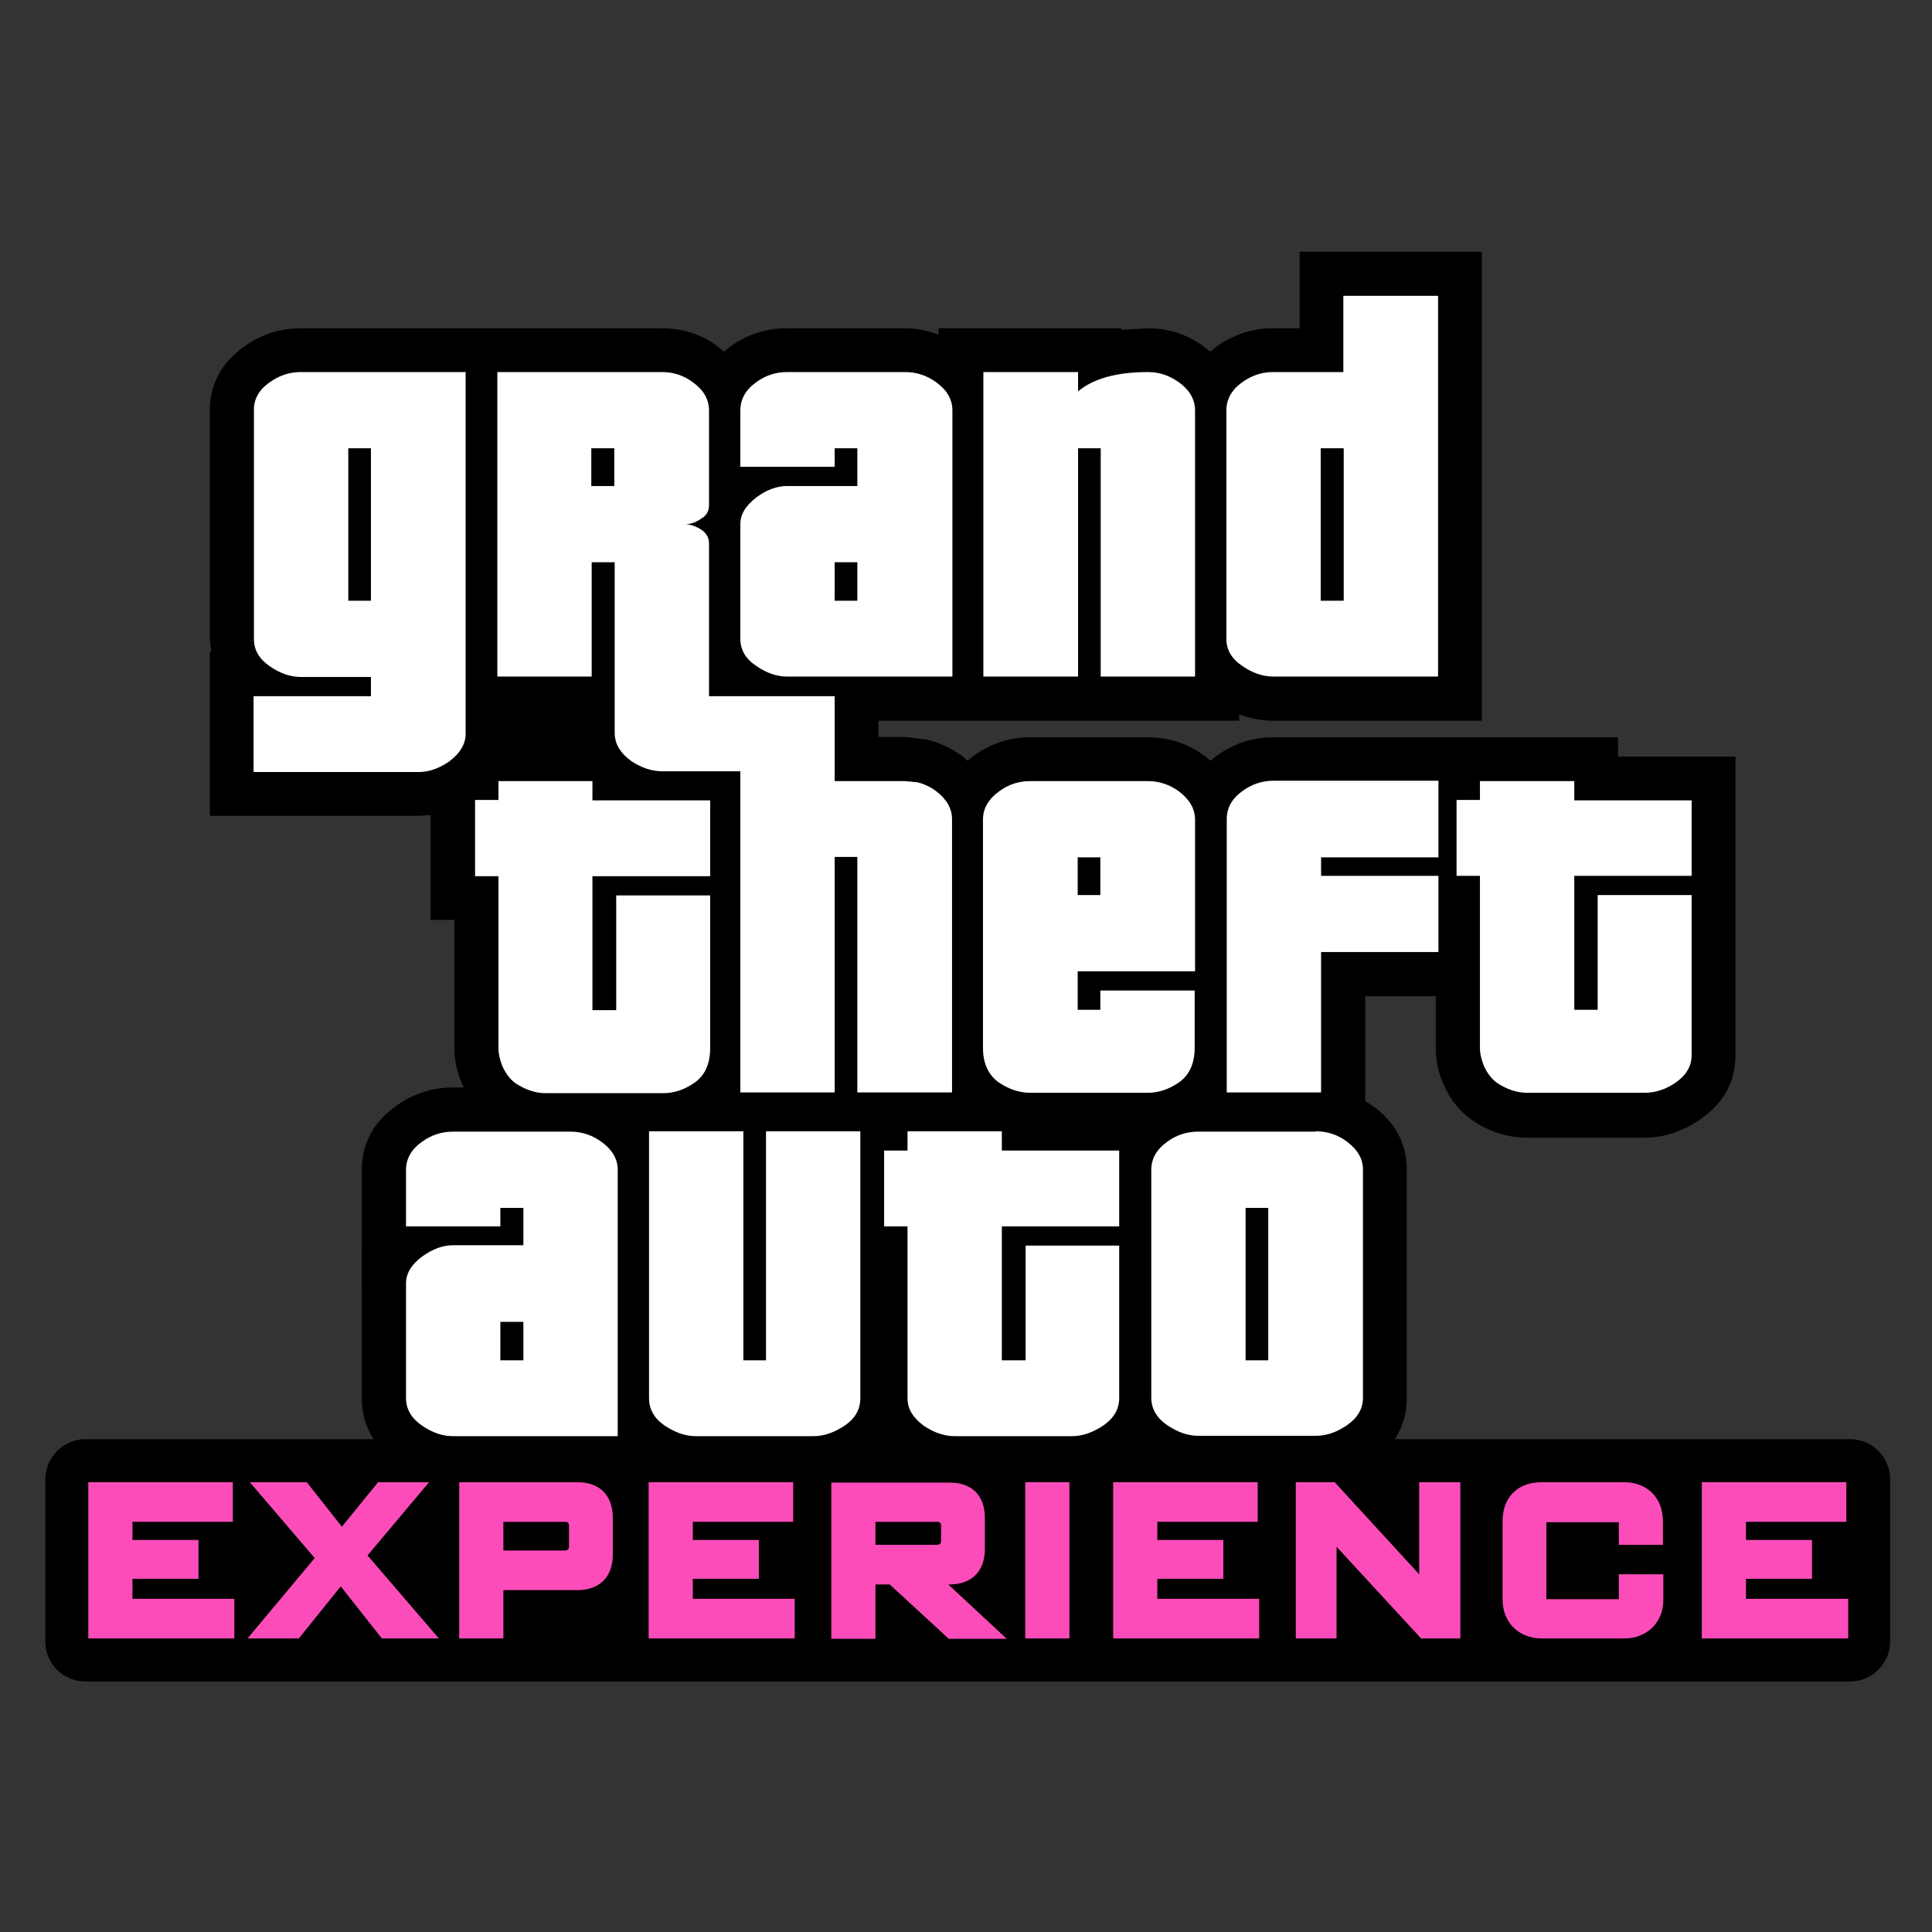
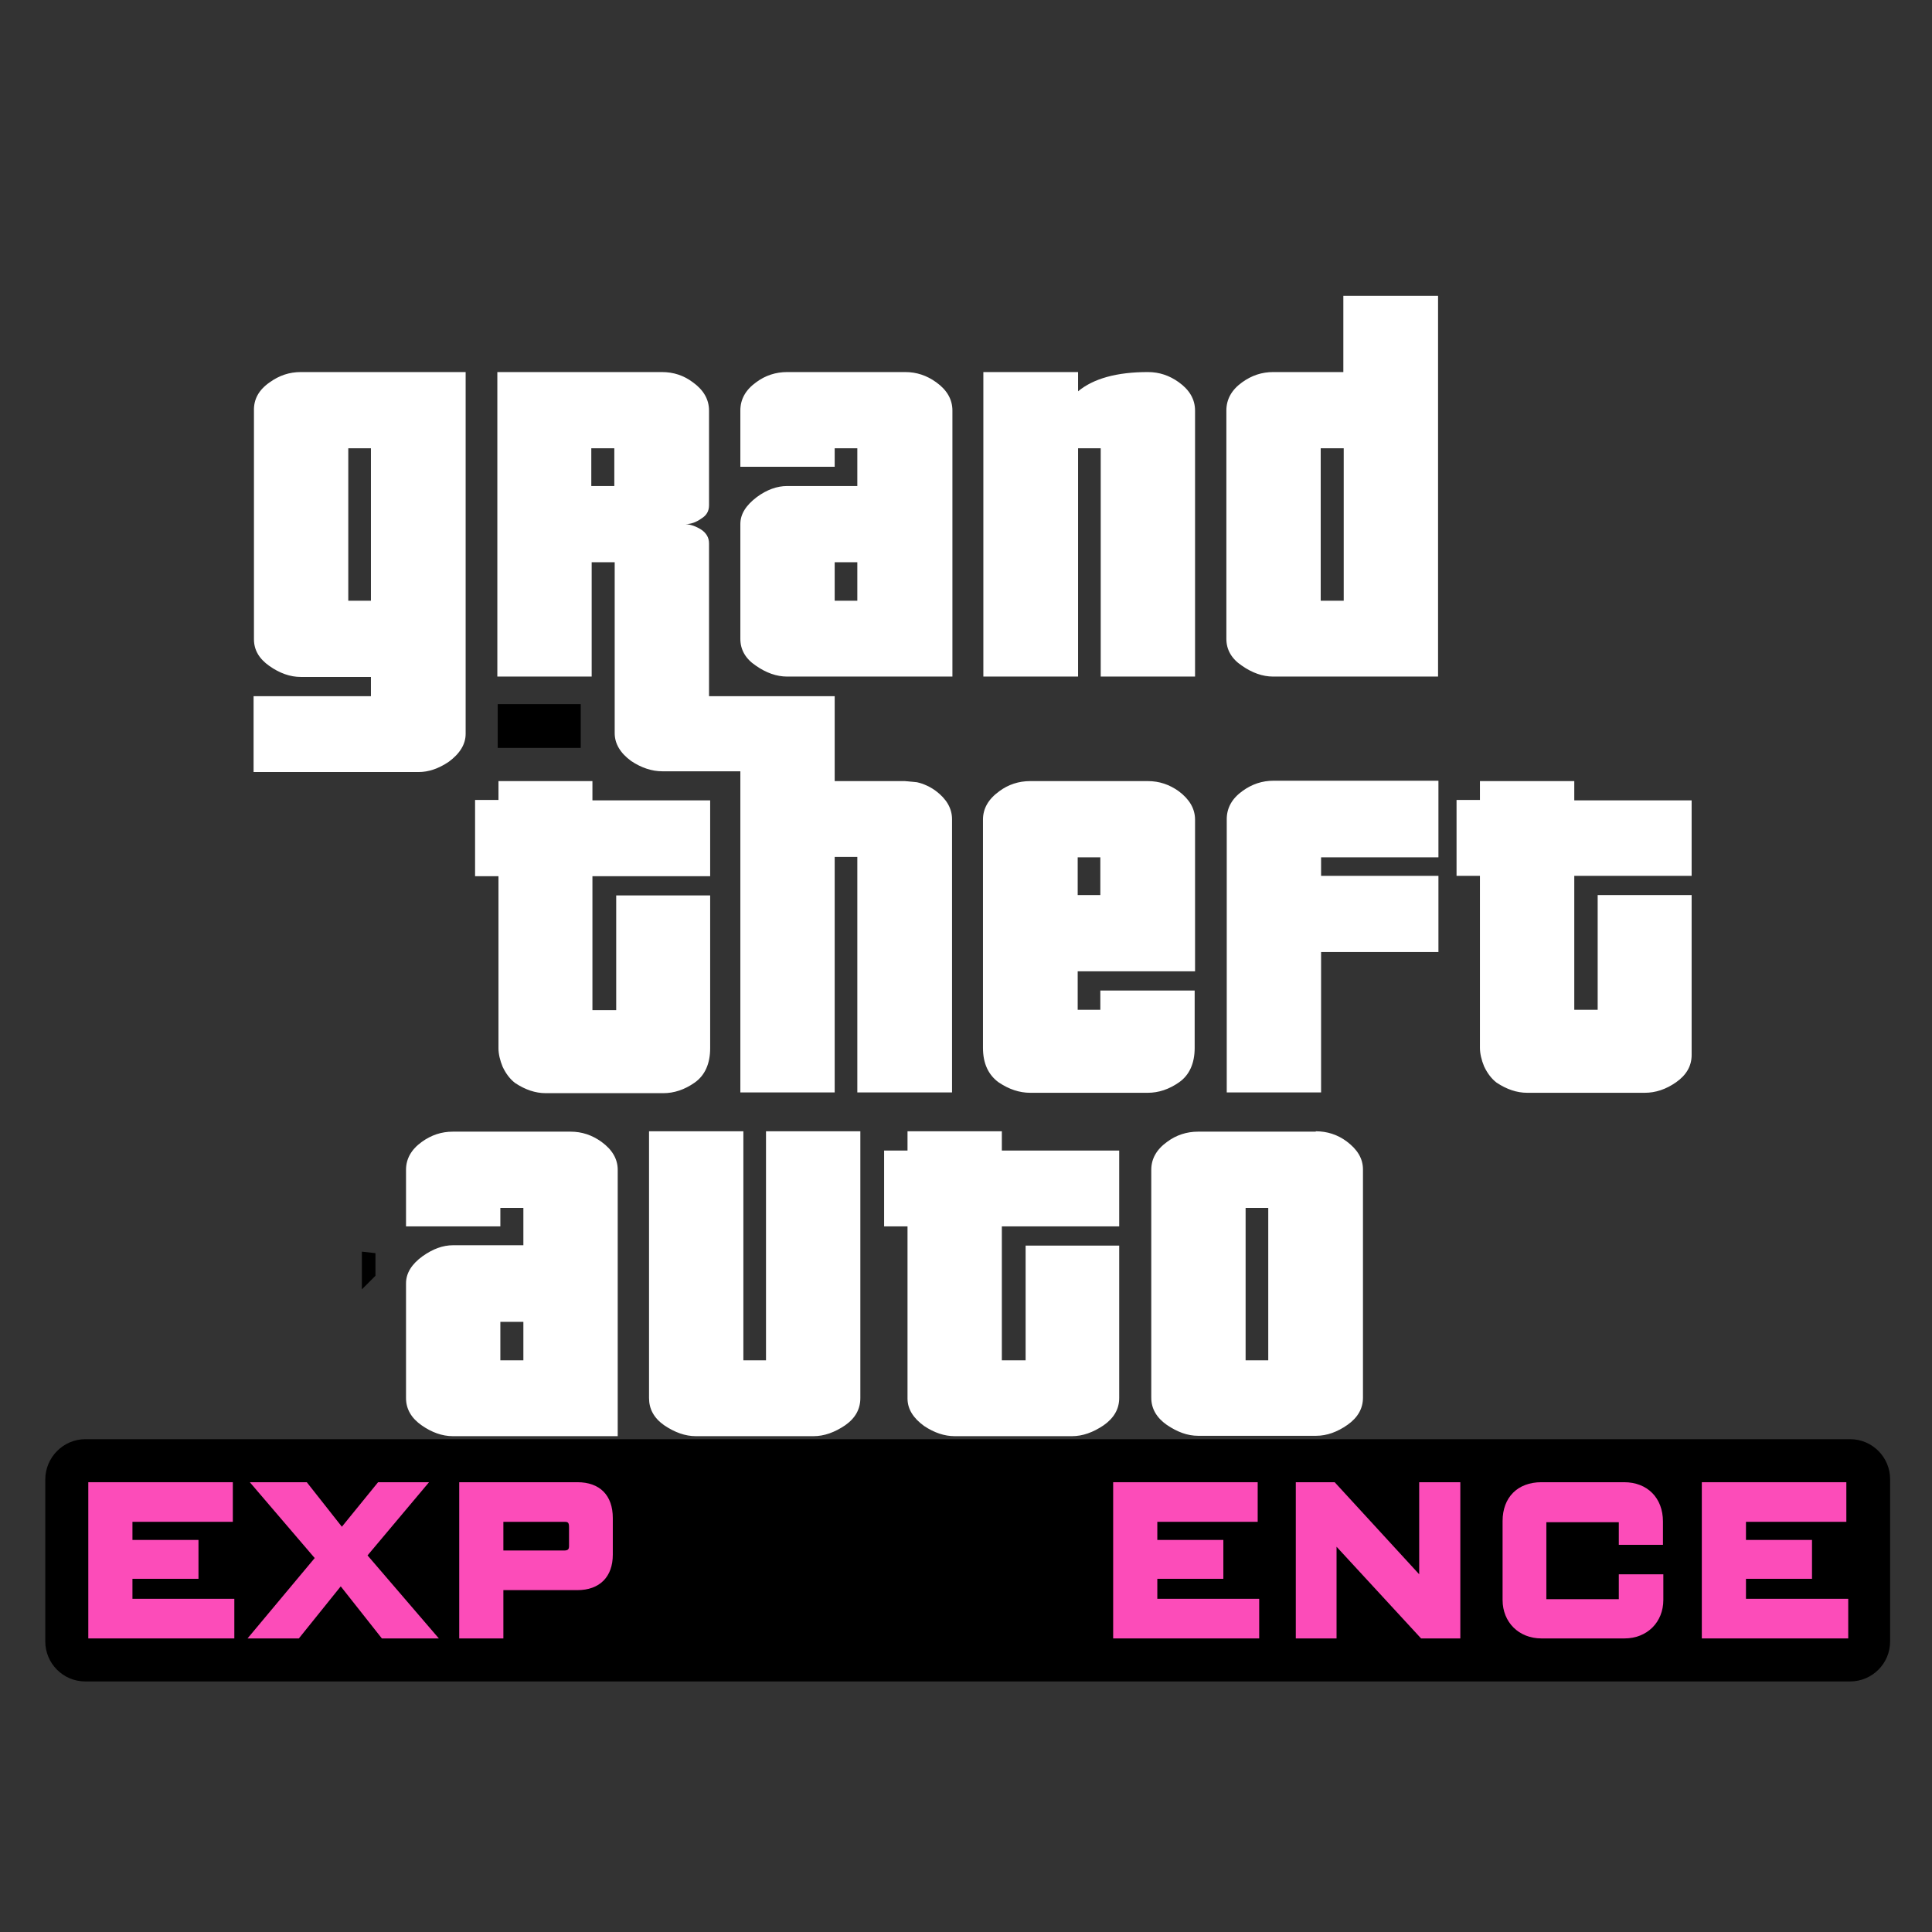
<svg xmlns="http://www.w3.org/2000/svg" version="1.1" id="Capa_1" x="0px" y="0px" viewBox="0 0 512 512" style="enable-background:new 0 0 512 512;" xml:space="preserve">
  <rect x="0" y="0" width="512" height="512" fill="#333333" stroke="none" />
  <style type="text/css"> .st0{fill-rule:evenodd;clip-rule:evenodd;} .st1{fill-rule:evenodd;clip-rule:evenodd;fill:#FFFFFF;} .st2{fill:#FC4CB9;} </style>
  <g>
-     <path class="st0" d="M135.1,195.3h16.1l0-4.3h-16V195.3 M344.4,86.9V66.7h48.3V191h-55.3c-3,0-6-0.6-9-1.7v1.7h-95.6v4.3h7l5.8,0.7 c3.3,0.8,6.4,2.2,9.3,4.3l1.5,1.3l1.5-1.2c4.5-3.3,9.5-5,15.1-5h31.2c5.5,0,10.5,1.6,15,4.9l1.6,1.3l1.5-1.2c4.5-3.3,9.5-5,15.1-5 h91.4v5.1h31.1v79.2c0,6.9-3,12.5-9.1,16.8c-4.7,3.3-9.8,5-15,5h-31.2c-5.1,0-10-1.6-14.6-4.7l-0.2-0.2c-3-2.2-5.4-5.1-7.1-8.9 c-1.5-3.3-2.2-6.6-2.2-9.8V264h-18.7v27.8c0.8,0.5,1.4,0.9,2,1.3c6,4.3,9,10,9,16.9v60.5c0,6.9-3,12.5-9,16.7 c-4.7,3.3-9.7,5-15.1,5h-31.3c-5.3,0-10.3-1.6-14.9-4.9l-1.6-1.3l-1.5,1.2c-4.7,3.3-9.7,5-15.1,5H253c-5.2,0-10-1.6-14.6-4.7 l-0.2-0.1l-3.7-3.3c-1.2,1.3-2.4,2.3-3.6,3.1c-4.7,3.3-9.7,5-15.1,5h-31.2c-3.2,0-6.2-0.6-9.1-1.8v1.8H120c-5.4,0-10.4-1.6-15-4.9 c-6.1-4.2-9.1-9.8-9.1-16.8v-30.4c0-1.2,0.1-2.3,0.3-3.5h-0.3V310c0-6.9,3-12.5,8.9-16.8c4.6-3.3,9.6-5,15.2-5h2.9 c-1.7-3.5-2.5-7-2.5-10.5v-33.9h-6.3v-27.8l-3.1,0.2H55.6v-43.4H56l-0.4-3.4v-60.5c0-7,3-12.6,8.9-16.9c4.5-3.3,9.5-5,15.1-5h95.7 c5.7,0,10.7,1.6,15,4.9l1.6,1.3l1.4-1.2c4.5-3.3,9.6-5,15.1-5h31.3c3.2,0,6.2,0.6,9,1.7v-1.7h48.4v0.4l7-0.4c5.6,0,10.6,1.6,15,4.9 l1.6,1.3l1.5-1.2c4.5-3.3,9.6-5,15.1-5H344.4" />
    <path class="st1" d="M157,207v5.1h31.2v20.1H157v35.5h6.3v-30.4h24.9v40.5c0,4.1-1.4,7.2-4.1,9.1c-2.7,1.9-5.5,2.8-8.3,2.8h-31.2 c-2.7,0-5.4-0.9-8.1-2.7c-1.3-1-2.4-2.4-3.3-4.3c-0.7-1.7-1.1-3.4-1.1-4.9v-45.6h-6.2V212h6.2V207H157 M304.2,207 c3,0,5.7,0.9,8.2,2.7c2.8,2.1,4.3,4.6,4.3,7.5v40.2h-31.1v10.2h6v-5.1h25v15.2c0,4.1-1.4,7.2-4.1,9.1c-2.7,1.9-5.5,2.8-8.3,2.8 h-31.2c-2.8,0-5.6-0.9-8.4-2.8c-2.7-2-4.1-5-4.1-9.1v-60.5c0-2.9,1.4-5.4,4.3-7.5c2.4-1.8,5.2-2.7,8.2-2.7H304.2 M291.6,227.2h-6 v10h6V227.2 M381.2,207v20.2h-31.1v4.9h31.1v20.2h-31.1v37.2h-25v-72.4c0-3,1.4-5.5,4.2-7.5c2.5-1.8,5.2-2.7,8.2-2.7H381.2 M448.3,212v20.1h-31.1v35.5h6.2v-30.4h24.9v42.4c0,2.9-1.4,5.3-4.1,7.2c-2.7,1.9-5.5,2.8-8.3,2.8h-31.2c-2.7,0-5.4-0.9-8.1-2.7 c-1.3-1-2.4-2.4-3.3-4.3c-0.7-1.7-1.1-3.4-1.1-4.9v-45.6h-6.2V212h6.2V207h25v5.1H448.3 M92.3,118.8v40.4h6v-40.4H92.3 M71.5,101.3 c2.5-1.8,5.2-2.7,8.2-2.7h43.7v95.9c0,2.7-1.5,5.2-4.5,7.4c-2.7,1.8-5.3,2.7-8,2.7H67.2v-20.1h31.1v-5.1H79.7c-2.8,0-5.6-1-8.3-2.9 c-2.7-1.9-4.1-4.2-4.1-7.1v-60.5C67.2,105.8,68.6,103.3,71.5,101.3 M227.2,149h-6v10.2h6V149 M200.4,101.3c2.4-1.8,5.2-2.7,8.2-2.7 h31.3c3,0,5.7,0.9,8.2,2.7c2.8,2,4.3,4.5,4.3,7.5v70.5h-43.8c-2.8,0-5.6-1-8.3-2.9c-2.7-1.8-4.1-4.2-4.1-7.1v-30.4 c0-2.7,1.5-5,4.4-7.2c2.6-1.9,5.3-2.9,8-2.9h18.6v-10h-6v4.9h-25v-14.9C196.2,105.8,197.6,103.3,200.4,101.3 M304.2,98.6 c3,0,5.7,0.9,8.2,2.7c2.8,2,4.3,4.5,4.3,7.5v70.5h-25v-60.5h-6v60.5h-25.1V98.6h25.1v5.1C289.8,100.3,296,98.6,304.2,98.6 M356.1,118.8H350v40.4h6.1V118.8 M337.4,98.6h18.6V78.4h25.1v100.9h-43.7c-2.8,0-5.6-1-8.3-2.9c-2.7-1.8-4.1-4.2-4.1-7.1v-60.5 c0-3,1.4-5.5,4.2-7.5C331.7,99.5,334.4,98.6,337.4,98.6" />
    <path class="st1" d="M156.7,128.8h6.1v-10h-6.1V128.8 M175.4,98.6c3.1,0,5.8,0.9,8.2,2.7c2.8,2,4.3,4.5,4.3,7.5v25.1 c0,1.6-0.7,2.7-2,3.5c-1.4,1-2.8,1.5-4.2,1.5c1.4,0.1,2.8,0.6,4.2,1.5c1.3,0.9,2,2.1,2,3.6v40.5h33.3V207h18.6l3.2,0.3 c1.8,0.4,3.5,1.2,5,2.3c2.8,2.1,4.3,4.6,4.3,7.5v72.4h-25.1v-62.4h-6v62.4h-25v-85.1h-20.7c-2.7,0-5.5-0.9-8.2-2.7 c-2.9-2.1-4.4-4.6-4.4-7.4V149h-6.1v30.3h-25V98.6H175.4 M172,299.8h25v60.7h6v-60.7h25v70.7c0,2.9-1.3,5.3-4,7.2 c-2.8,1.9-5.6,2.9-8.4,2.9h-31.2c-2.8,0-5.6-1-8.4-2.9c-2.7-1.9-4-4.3-4-7.2V299.8 M240.5,304.9v-5.1h25v5.1h31.1V325h-31.1v35.5 h6.3v-30.4h24.8v40.4c0,2.9-1.4,5.3-4.1,7.2c-2.8,1.9-5.6,2.9-8.4,2.9H253c-2.7,0-5.4-0.9-8.1-2.7c-2.9-2.1-4.4-4.5-4.4-7.3V325 h-6.2v-20.1H240.5 M132.6,350.3v10.2h6.1v-10.2H132.6 M138.7,330.1v-10h-6.1v4.9h-25v-15c0-2.9,1.4-5.4,4.2-7.4 c2.5-1.8,5.2-2.7,8.2-2.7h31.2c3,0,5.7,0.9,8.2,2.7c2.9,2.1,4.3,4.6,4.3,7.4v70.6H120c-2.8,0-5.6-1-8.3-2.9 c-2.7-1.9-4.1-4.3-4.1-7.2v-30.4c0-2.7,1.5-5.1,4.4-7.2c2.7-1.9,5.3-2.9,8.1-2.9H138.7 M336.1,320.1h-6v40.4h6V320.1 M348.7,299.8 c3,0,5.8,0.9,8.2,2.7c2.8,2.1,4.3,4.5,4.3,7.4v60.5c0,2.9-1.4,5.3-4.1,7.2c-2.7,1.9-5.5,2.9-8.3,2.9h-31.3c-2.8,0-5.5-1-8.3-2.9 c-2.7-1.9-4.1-4.3-4.1-7.2V310c0-2.9,1.4-5.4,4.2-7.4c2.4-1.8,5.2-2.7,8.2-2.7H348.7" />
    <path d="M22.6,381.4h467.7c5.9,0,10.6,4.8,10.6,10.6V435c0,5.9-4.8,10.6-10.6,10.6H22.6c-5.9,0-10.6-4.8-10.6-10.6v-42.9 C12,386.2,16.8,381.4,22.6,381.4z" />
    <polygon class="st2" points="35.1,418.4 52.6,418.4 52.6,408.1 35.1,408.1 35.1,403.3 61.7,403.3 61.7,392.8 23.4,392.8 23.4,434.2 62.1,434.2 62.1,423.7 35.1,423.7 " />
    <polygon class="st2" points="113.7,392.8 100.2,392.8 90.6,404.6 81.3,392.8 66.2,392.8 83.4,412.9 65.6,434.2 79.2,434.2 90.3,420.4 101.2,434.2 116.3,434.2 97.4,412.2 " />
    <path class="st2" d="M153,392.8h-31.3v41.4h11.7v-12.8H153c5.9,0,9.4-3.5,9.4-9.4v-9.7C162.4,396.3,159,392.8,153,392.8z M150.8,404.8v4.9c0,0.8-0.2,1.2-1.3,1.2h-16.1v-7.6h16.1C150.5,403.3,150.8,403.4,150.8,404.8z" />
-     <polygon class="st2" points="183.6,418.4 201.1,418.4 201.1,408.1 183.6,408.1 183.6,403.3 210.2,403.3 210.2,392.8 171.9,392.8 171.9,434.2 210.6,434.2 210.6,423.7 183.6,423.7 " />
-     <path class="st2" d="M251.6,419.9c5.9,0,9.4-3.5,9.4-9.4v-8.2c0-6-3.4-9.4-9.4-9.4h-31.3v41.4H232v-14.4h3.8l15.3,14.1l0.3,0.3 h15.4l-15.5-14.4H251.6z M232,403.3h16.1c1.1,0,1.3,0.2,1.3,1.4v3.4c0,1-0.3,1.3-1.3,1.3H232V403.3z" />
-     <rect x="271.7" y="392.8" class="st2" width="11.7" height="41.4" />
    <polygon class="st2" points="306.7,418.4 324.2,418.4 324.2,408.1 306.7,408.1 306.7,403.3 333.3,403.3 333.3,392.8 295,392.8 295,434.2 333.7,434.2 333.7,423.7 306.7,423.7 " />
    <polygon class="st2" points="376.1,417.2 353.7,392.8 343.4,392.8 343.4,434.2 354.2,434.2 354.2,409.9 376.6,434.2 387,434.2 387,392.8 376.1,392.8 " />
    <polygon class="st2" points="462.7,423.7 462.7,418.4 480.2,418.4 480.2,408.1 462.7,408.1 462.7,403.3 489.3,403.3 489.3,392.8 451,392.8 451,434.2 489.8,434.2 489.8,423.7 " />
    <path class="st2" d="M430.4,392.8h-21.9c-6.3,0-10.3,4-10.3,10.3V424c0,5.9,4.3,10.2,10.3,10.2h22c6,0,10.3-4.3,10.3-10.2v-6.8H429 v6.6h-18.8c-0.2,0-0.3,0-0.4,0c0-0.1,0-0.2,0-0.4v-19.4c0-0.4,0-0.6,0-0.6c0,0,0.2,0,0.5,0H429v6h11.7v-6.2 C440.7,397,436.6,392.8,430.4,392.8z" />
    <polyline class="st0" points="95.9,331.7 95.9,341.7 99.5,338.1 99.5,332.1 " />
    <rect x="131.9" y="186.6" class="st0" width="22" height="11.6" />
  </g>
</svg>